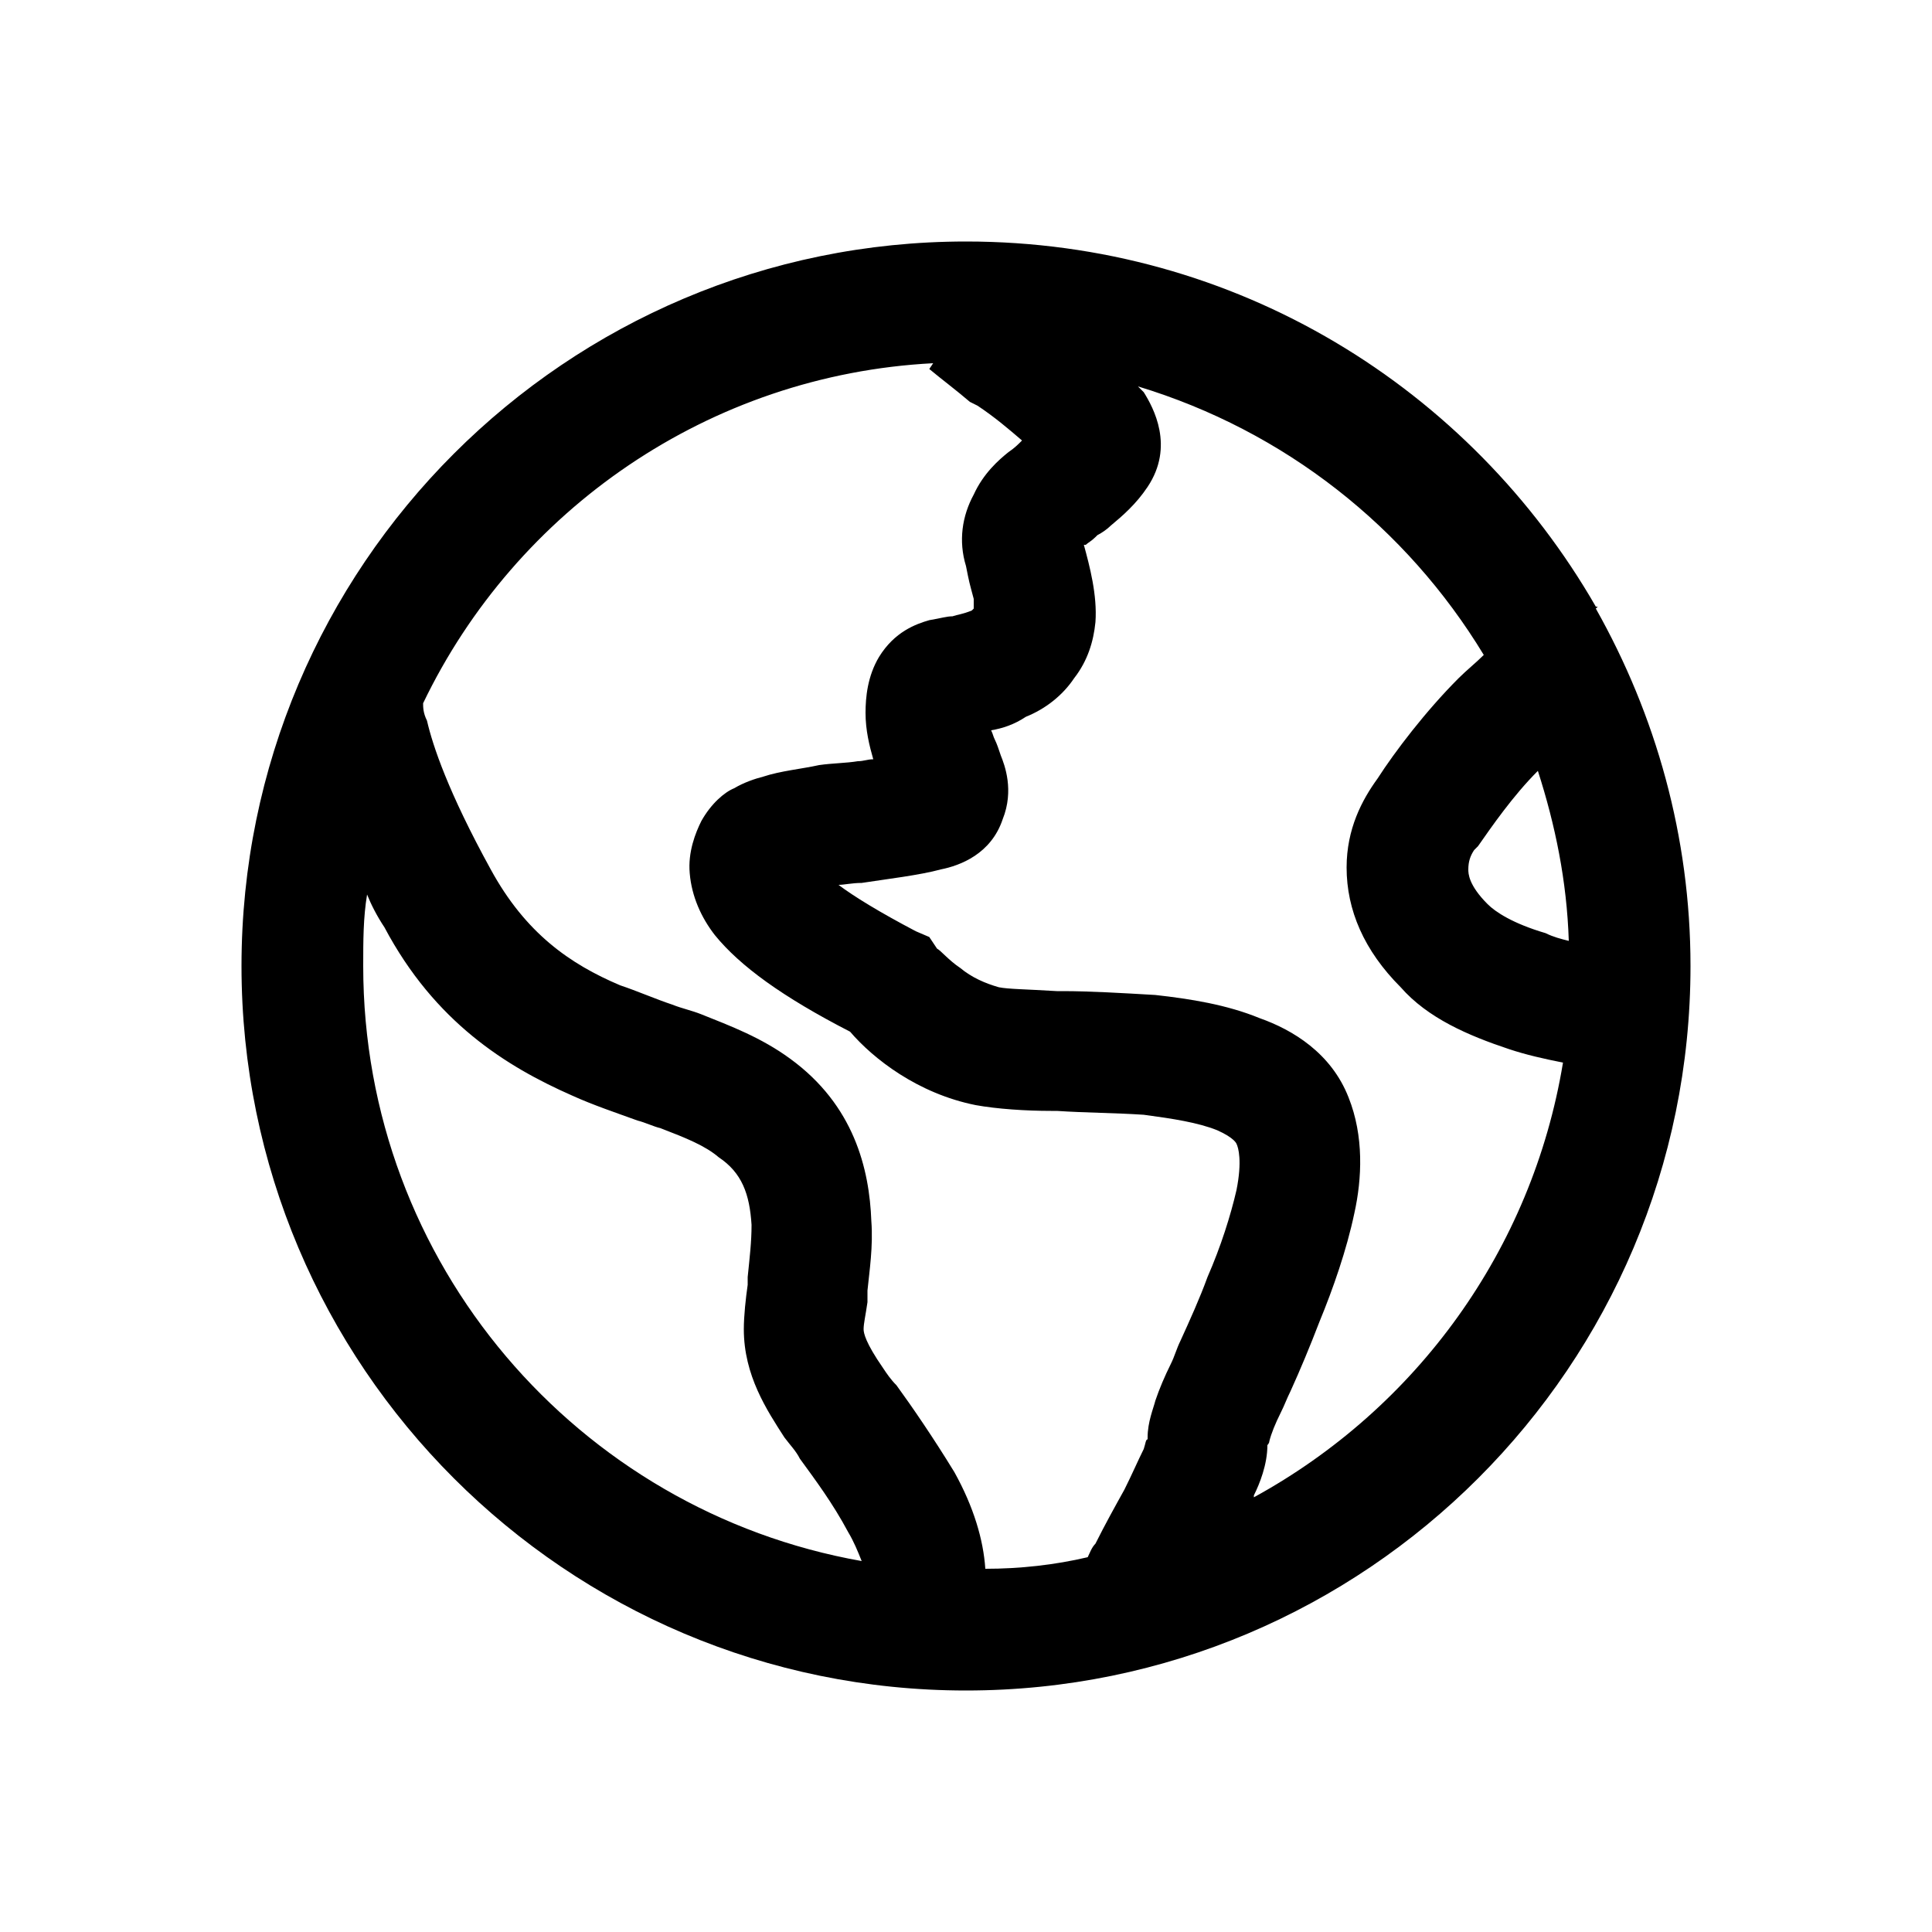
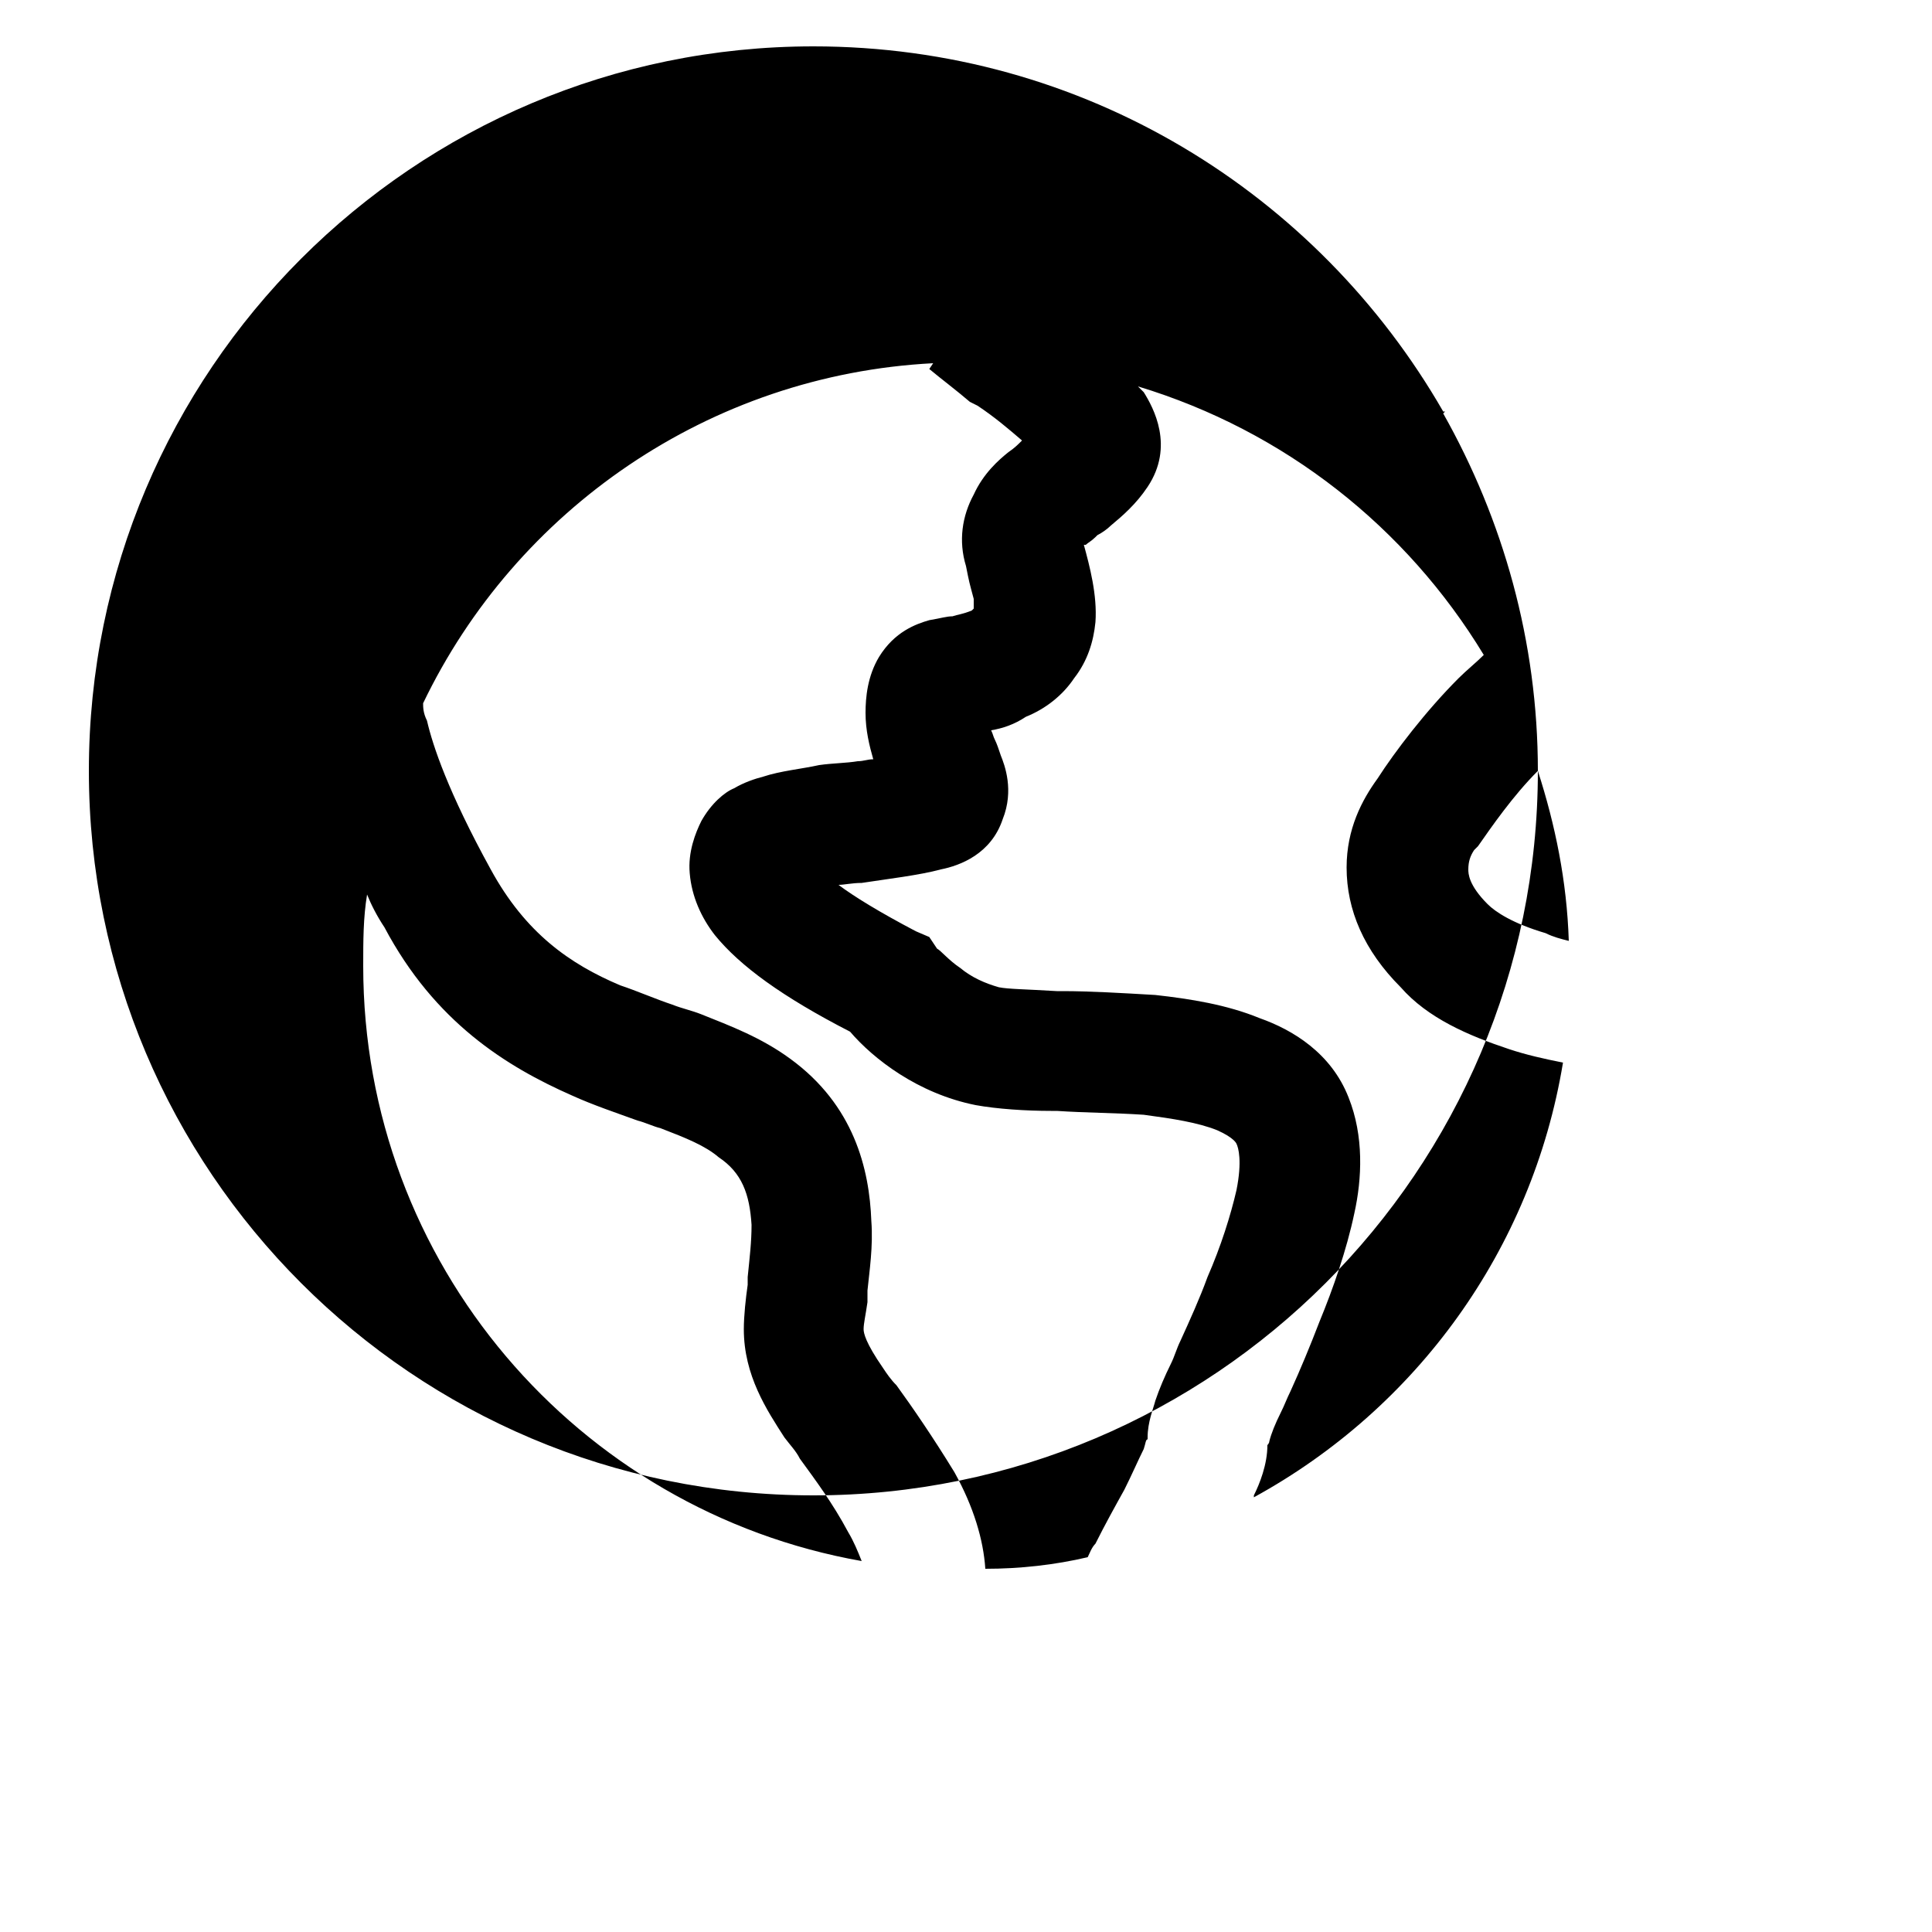
<svg xmlns="http://www.w3.org/2000/svg" version="1.1" width="32" height="32" viewBox="0 0 32 32">
  <title>globe</title>
-   <path d="M20.768 24.8c0-0.032 0-0.032 0-0.032 0.096-0.192 0.224-0.512 0.224-0.832 0 0 0.032-0.032 0.032-0.064 0.032-0.128 0.096-0.288 0.192-0.48 0.064-0.128 0.096-0.224 0.16-0.352 0.16-0.352 0.32-0.736 0.48-1.152 0.224-0.544 0.448-1.184 0.576-1.792 0.128-0.576 0.16-1.28-0.096-1.92-0.288-0.736-0.928-1.12-1.472-1.312-0.544-0.224-1.152-0.32-1.728-0.384-0.544-0.032-1.088-0.064-1.536-0.064v0h-0.096c-0.512-0.032-0.8-0.032-0.96-0.064-0.224-0.064-0.448-0.16-0.64-0.32-0.192-0.128-0.32-0.288-0.384-0.32l-0.128-0.192-0.224-0.096c-0.608-0.32-1.024-0.576-1.28-0.768 0.096 0 0.224-0.032 0.384-0.032 0.416-0.064 0.96-0.128 1.312-0.224 0.32-0.064 0.832-0.256 1.024-0.832 0.192-0.48 0.032-0.896-0.032-1.056v0c-0.032-0.096-0.064-0.192-0.096-0.256v0c-0.032-0.064-0.032-0.096-0.064-0.16 0.192-0.032 0.384-0.096 0.576-0.224 0.32-0.128 0.608-0.352 0.8-0.64 0.224-0.288 0.32-0.608 0.352-0.928 0.032-0.448-0.096-0.928-0.192-1.28h0.032c0.032-0.032 0.096-0.064 0.16-0.128l0.032-0.032c0.064-0.032 0.16-0.096 0.224-0.16 0.192-0.16 0.416-0.352 0.608-0.64 0.448-0.672 0.096-1.312-0.064-1.568-0.032-0.032-0.064-0.064-0.096-0.096 2.432 0.736 4.448 2.336 5.728 4.448-0.128 0.128-0.288 0.256-0.416 0.384-0.544 0.544-1.056 1.216-1.344 1.664-0.256 0.352-0.512 0.832-0.512 1.472 0 0.704 0.288 1.376 0.896 1.984 0.448 0.512 1.12 0.8 1.792 1.024 0.288 0.096 0.576 0.16 0.896 0.224-0.512 3.104-2.432 5.728-5.12 7.2zM18.016 25.792c-0.544 0.128-1.12 0.192-1.696 0.192-0.032-0.48-0.192-1.024-0.512-1.6-0.352-0.576-0.704-1.088-0.96-1.44v0c-0.096-0.096-0.16-0.192-0.224-0.288-0.288-0.416-0.32-0.576-0.32-0.64 0-0.096 0.032-0.224 0.064-0.448v0c0-0.064 0-0.128 0-0.192 0.032-0.32 0.096-0.736 0.064-1.152-0.032-0.864-0.288-1.92-1.344-2.688-0.48-0.352-0.992-0.544-1.472-0.736-0.16-0.064-0.32-0.096-0.48-0.16v0c-0.288-0.096-0.576-0.224-0.864-0.32-0.832-0.352-1.568-0.864-2.144-1.92-0.704-1.28-0.96-2.048-1.056-2.464-0.064-0.128-0.064-0.224-0.064-0.288 1.536-3.2 4.736-5.44 8.448-5.632l-0.064 0.096c0.192 0.16 0.448 0.352 0.672 0.544l0.128 0.064c0.288 0.192 0.512 0.384 0.736 0.576v0c-0.064 0.064-0.128 0.128-0.224 0.192-0.16 0.128-0.416 0.352-0.576 0.704-0.192 0.352-0.256 0.768-0.128 1.184l0.032 0.16c0.032 0.16 0.064 0.256 0.096 0.384 0 0.064 0 0.128 0 0.16 0 0 0 0-0.032 0.032-0.16 0.064-0.224 0.064-0.32 0.096-0.096 0-0.192 0.032-0.384 0.064-0.224 0.064-0.576 0.192-0.832 0.608-0.192 0.32-0.224 0.672-0.224 0.928 0 0.288 0.064 0.544 0.128 0.768-0.096 0-0.16 0.032-0.256 0.032v0c-0.192 0.032-0.416 0.032-0.64 0.064-0.288 0.064-0.64 0.096-0.928 0.192-0.128 0.032-0.32 0.096-0.48 0.192-0.16 0.064-0.384 0.256-0.544 0.544-0.096 0.192-0.224 0.512-0.192 0.864 0.032 0.384 0.192 0.736 0.416 1.024 0.416 0.512 1.12 1.024 2.24 1.6 0.384 0.448 1.12 1.024 2.080 1.216 0.352 0.064 0.832 0.096 1.248 0.096h0.096c0.48 0.032 0.96 0.032 1.44 0.064 0.48 0.064 0.896 0.128 1.216 0.256 0.288 0.128 0.32 0.224 0.32 0.224 0.032 0.064 0.096 0.288 0 0.768-0.096 0.416-0.256 0.928-0.48 1.44-0.128 0.352-0.288 0.704-0.448 1.056v0 0c-0.064 0.128-0.096 0.256-0.16 0.384-0.096 0.192-0.192 0.416-0.256 0.608-0.032 0.128-0.128 0.352-0.128 0.608 0 0 0 0 0 0.032-0.032 0-0.032 0.064-0.064 0.16-0.096 0.192-0.192 0.416-0.32 0.672-0.16 0.288-0.32 0.576-0.48 0.896v0c-0.064 0.064-0.096 0.16-0.128 0.224zM14.272 25.856c-4.704-0.832-8.256-4.928-8.256-9.856 0-0.416 0-0.8 0.064-1.184 0.064 0.16 0.16 0.352 0.288 0.544 0.832 1.568 2.016 2.304 3.104 2.784 0.352 0.16 0.736 0.288 1.088 0.416 0.128 0.032 0.256 0.096 0.384 0.128 0.416 0.16 0.736 0.288 0.96 0.48 0.384 0.256 0.512 0.608 0.544 1.12 0 0.288-0.032 0.544-0.064 0.864 0 0.032 0 0.064 0 0.128v0c-0.032 0.224-0.064 0.512-0.064 0.736 0 0.768 0.384 1.344 0.672 1.792 0.096 0.128 0.192 0.224 0.256 0.352v0 0c0.256 0.352 0.544 0.736 0.8 1.216 0.096 0.16 0.16 0.32 0.224 0.48zM25.472 12.768c0.288 0.896 0.48 1.824 0.512 2.816-0.128-0.032-0.256-0.064-0.384-0.128-0.544-0.16-0.832-0.352-0.96-0.48-0.32-0.32-0.32-0.512-0.32-0.576 0-0.128 0.032-0.224 0.096-0.32l0.064-0.064c0.224-0.32 0.576-0.832 0.992-1.248zM28 16c0-2.144-0.576-4.16-1.568-5.92l0.032-0.032h-0.032c-2.080-3.616-5.952-6.048-10.432-6.048-6.624 0-12 5.376-12 12s5.376 12 12 12c6.624 0 12-5.376 12-12z" />
+   <path d="M20.768 24.8c0-0.032 0-0.032 0-0.032 0.096-0.192 0.224-0.512 0.224-0.832 0 0 0.032-0.032 0.032-0.064 0.032-0.128 0.096-0.288 0.192-0.48 0.064-0.128 0.096-0.224 0.16-0.352 0.16-0.352 0.32-0.736 0.48-1.152 0.224-0.544 0.448-1.184 0.576-1.792 0.128-0.576 0.16-1.28-0.096-1.92-0.288-0.736-0.928-1.12-1.472-1.312-0.544-0.224-1.152-0.32-1.728-0.384-0.544-0.032-1.088-0.064-1.536-0.064v0h-0.096c-0.512-0.032-0.8-0.032-0.96-0.064-0.224-0.064-0.448-0.16-0.64-0.32-0.192-0.128-0.32-0.288-0.384-0.32l-0.128-0.192-0.224-0.096c-0.608-0.32-1.024-0.576-1.28-0.768 0.096 0 0.224-0.032 0.384-0.032 0.416-0.064 0.96-0.128 1.312-0.224 0.32-0.064 0.832-0.256 1.024-0.832 0.192-0.48 0.032-0.896-0.032-1.056v0c-0.032-0.096-0.064-0.192-0.096-0.256v0c-0.032-0.064-0.032-0.096-0.064-0.16 0.192-0.032 0.384-0.096 0.576-0.224 0.32-0.128 0.608-0.352 0.8-0.64 0.224-0.288 0.32-0.608 0.352-0.928 0.032-0.448-0.096-0.928-0.192-1.28h0.032c0.032-0.032 0.096-0.064 0.16-0.128l0.032-0.032c0.064-0.032 0.16-0.096 0.224-0.16 0.192-0.16 0.416-0.352 0.608-0.64 0.448-0.672 0.096-1.312-0.064-1.568-0.032-0.032-0.064-0.064-0.096-0.096 2.432 0.736 4.448 2.336 5.728 4.448-0.128 0.128-0.288 0.256-0.416 0.384-0.544 0.544-1.056 1.216-1.344 1.664-0.256 0.352-0.512 0.832-0.512 1.472 0 0.704 0.288 1.376 0.896 1.984 0.448 0.512 1.12 0.8 1.792 1.024 0.288 0.096 0.576 0.16 0.896 0.224-0.512 3.104-2.432 5.728-5.12 7.2zM18.016 25.792c-0.544 0.128-1.12 0.192-1.696 0.192-0.032-0.48-0.192-1.024-0.512-1.6-0.352-0.576-0.704-1.088-0.96-1.44v0c-0.096-0.096-0.16-0.192-0.224-0.288-0.288-0.416-0.32-0.576-0.32-0.64 0-0.096 0.032-0.224 0.064-0.448v0c0-0.064 0-0.128 0-0.192 0.032-0.32 0.096-0.736 0.064-1.152-0.032-0.864-0.288-1.92-1.344-2.688-0.48-0.352-0.992-0.544-1.472-0.736-0.16-0.064-0.32-0.096-0.48-0.16v0c-0.288-0.096-0.576-0.224-0.864-0.32-0.832-0.352-1.568-0.864-2.144-1.92-0.704-1.28-0.96-2.048-1.056-2.464-0.064-0.128-0.064-0.224-0.064-0.288 1.536-3.2 4.736-5.44 8.448-5.632l-0.064 0.096c0.192 0.16 0.448 0.352 0.672 0.544l0.128 0.064c0.288 0.192 0.512 0.384 0.736 0.576v0c-0.064 0.064-0.128 0.128-0.224 0.192-0.16 0.128-0.416 0.352-0.576 0.704-0.192 0.352-0.256 0.768-0.128 1.184l0.032 0.16c0.032 0.16 0.064 0.256 0.096 0.384 0 0.064 0 0.128 0 0.16 0 0 0 0-0.032 0.032-0.16 0.064-0.224 0.064-0.32 0.096-0.096 0-0.192 0.032-0.384 0.064-0.224 0.064-0.576 0.192-0.832 0.608-0.192 0.32-0.224 0.672-0.224 0.928 0 0.288 0.064 0.544 0.128 0.768-0.096 0-0.16 0.032-0.256 0.032v0c-0.192 0.032-0.416 0.032-0.64 0.064-0.288 0.064-0.64 0.096-0.928 0.192-0.128 0.032-0.32 0.096-0.48 0.192-0.16 0.064-0.384 0.256-0.544 0.544-0.096 0.192-0.224 0.512-0.192 0.864 0.032 0.384 0.192 0.736 0.416 1.024 0.416 0.512 1.12 1.024 2.24 1.6 0.384 0.448 1.12 1.024 2.080 1.216 0.352 0.064 0.832 0.096 1.248 0.096h0.096c0.48 0.032 0.96 0.032 1.44 0.064 0.48 0.064 0.896 0.128 1.216 0.256 0.288 0.128 0.32 0.224 0.32 0.224 0.032 0.064 0.096 0.288 0 0.768-0.096 0.416-0.256 0.928-0.48 1.44-0.128 0.352-0.288 0.704-0.448 1.056v0 0c-0.064 0.128-0.096 0.256-0.16 0.384-0.096 0.192-0.192 0.416-0.256 0.608-0.032 0.128-0.128 0.352-0.128 0.608 0 0 0 0 0 0.032-0.032 0-0.032 0.064-0.064 0.16-0.096 0.192-0.192 0.416-0.32 0.672-0.16 0.288-0.32 0.576-0.48 0.896v0c-0.064 0.064-0.096 0.16-0.128 0.224zM14.272 25.856c-4.704-0.832-8.256-4.928-8.256-9.856 0-0.416 0-0.8 0.064-1.184 0.064 0.16 0.16 0.352 0.288 0.544 0.832 1.568 2.016 2.304 3.104 2.784 0.352 0.16 0.736 0.288 1.088 0.416 0.128 0.032 0.256 0.096 0.384 0.128 0.416 0.16 0.736 0.288 0.96 0.48 0.384 0.256 0.512 0.608 0.544 1.12 0 0.288-0.032 0.544-0.064 0.864 0 0.032 0 0.064 0 0.128v0c-0.032 0.224-0.064 0.512-0.064 0.736 0 0.768 0.384 1.344 0.672 1.792 0.096 0.128 0.192 0.224 0.256 0.352v0 0c0.256 0.352 0.544 0.736 0.8 1.216 0.096 0.16 0.16 0.32 0.224 0.48zM25.472 12.768c0.288 0.896 0.48 1.824 0.512 2.816-0.128-0.032-0.256-0.064-0.384-0.128-0.544-0.16-0.832-0.352-0.96-0.48-0.32-0.32-0.32-0.512-0.32-0.576 0-0.128 0.032-0.224 0.096-0.32l0.064-0.064c0.224-0.32 0.576-0.832 0.992-1.248zc0-2.144-0.576-4.16-1.568-5.92l0.032-0.032h-0.032c-2.080-3.616-5.952-6.048-10.432-6.048-6.624 0-12 5.376-12 12s5.376 12 12 12c6.624 0 12-5.376 12-12z" />
</svg>